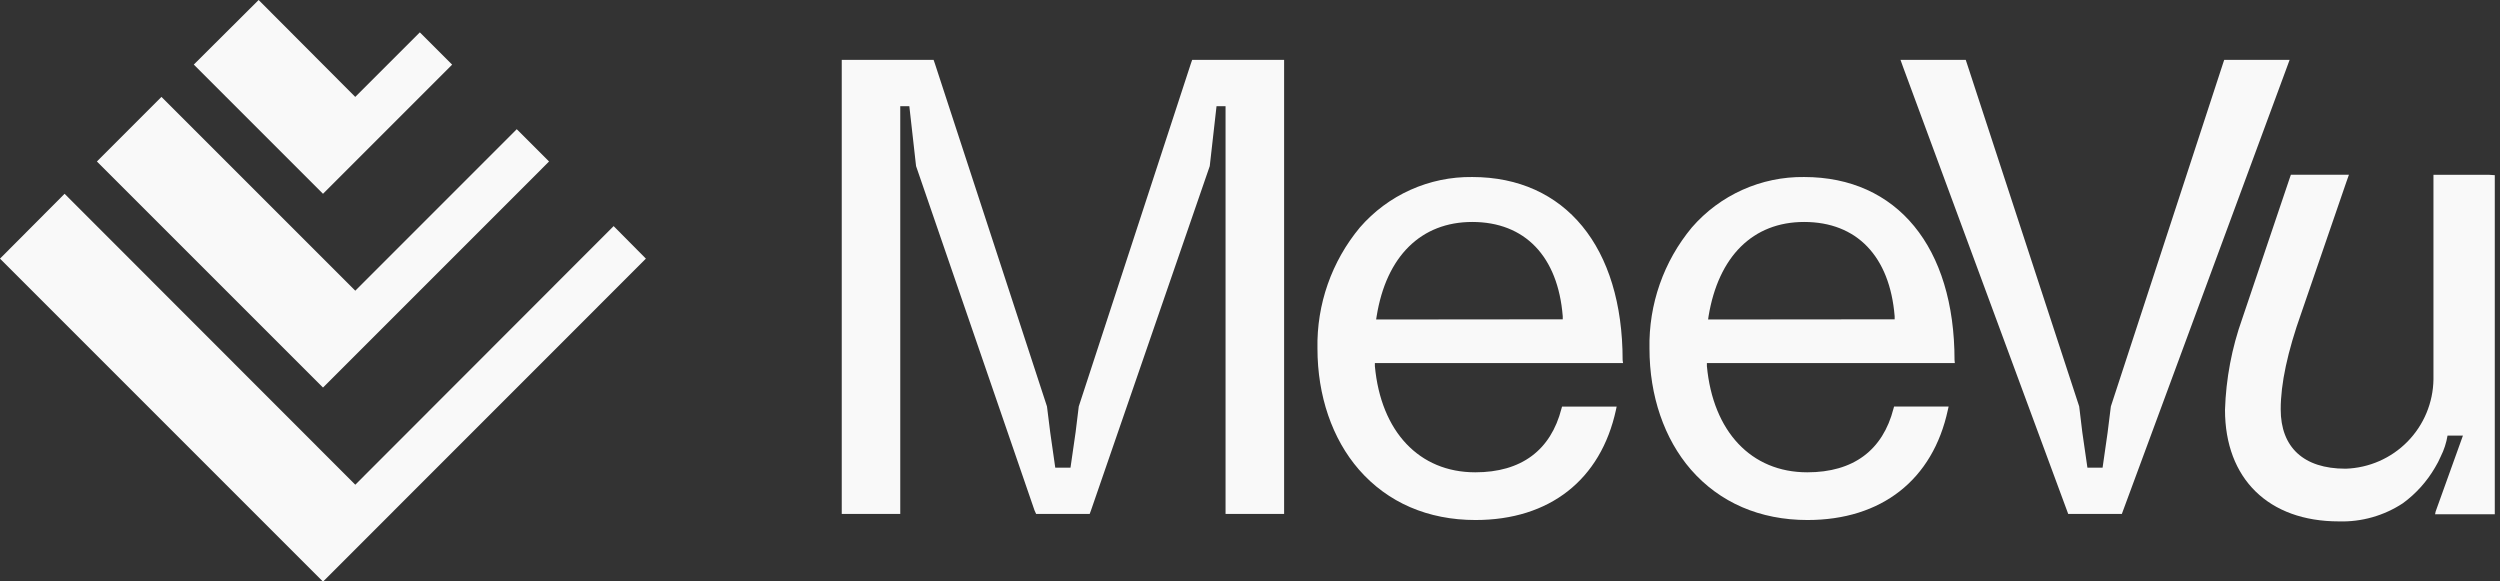
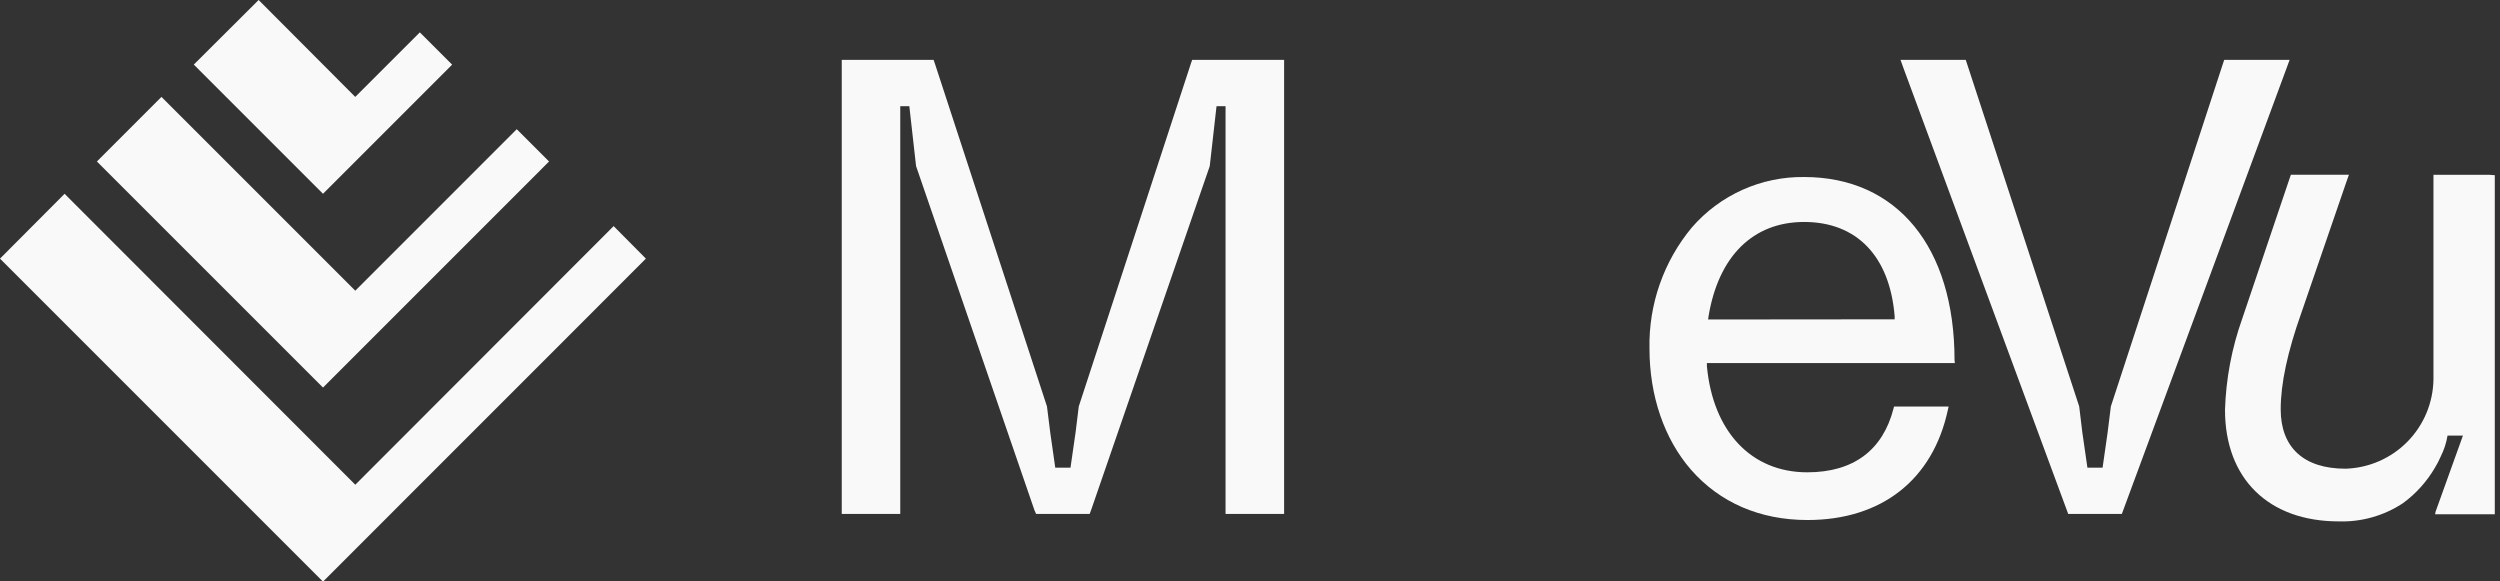
<svg xmlns="http://www.w3.org/2000/svg" width="172" height="40" viewBox="0 0 172 40" fill="none">
  <rect x="0" y="0" width="172" height="40" fill="#333333" stroke="none" />
  <g clip-path="url(#clip0_64_31658)">
    <path d="M171.265 12.028H167.422V26.097C167.4 27.701 166.762 29.235 165.639 30.38C164.516 31.525 162.995 32.193 161.392 32.246H161.36C158.494 32.246 156.912 30.779 156.912 28.161C156.912 26.402 157.378 24.207 158.339 21.51L161.427 12.527L161.605 12.024H157.612L157.521 12.285L154.267 21.922C153.547 23.939 153.147 26.056 153.08 28.197C153.08 32.942 156.082 35.872 160.913 35.872C162.478 35.919 164.02 35.481 165.326 34.618C166.219 33.963 166.967 33.131 167.525 32.175C167.675 31.93 167.807 31.675 167.92 31.412C168.149 30.957 168.308 30.47 168.391 29.968H169.45L167.572 35.192L167.533 35.382H171.641V12.052L171.265 12.028Z" fill="#F9F9F9" />
    <path d="M37.774 11.111L35.552 8.889L24.444 20L11.107 6.667L6.667 11.111L22.222 26.663L37.774 11.111Z" fill="#F9F9F9" />
    <path d="M31.107 4.448L28.885 2.226L24.441 6.667L17.794 0L13.333 4.444L22.222 13.333L31.107 4.448Z" fill="#F9F9F9" />
    <path d="M42.218 15.556L24.444 33.349L4.444 13.333L0 17.794L22.222 40.016L44.437 17.794L42.218 15.556Z" fill="#F9F9F9" />
    <path d="M63.958 4.12H64.231L64.322 4.381L72.032 27.963L72.258 29.771L72.602 32.175H73.65L74.002 29.735L74.219 27.963L81.93 4.381L82.021 4.12H88.347V35.358H84.318V35.168V7.307H83.697L83.231 11.427L75.061 35.113L74.97 35.358H71.285L71.174 35.113L63.025 11.427L62.562 7.307H61.938V35.168V35.358H57.912V4.12H63.958Z" fill="#F9F9F9" />
-     <path d="M111.637 24.777C111.637 16.999 107.683 12.179 101.289 12.179C99.826 12.161 98.378 12.461 97.043 13.06C95.709 13.659 94.521 14.542 93.563 15.646C91.618 17.982 90.581 20.94 90.641 23.978C90.641 27.228 91.653 30.19 93.495 32.309C95.472 34.575 98.24 35.777 101.514 35.777C106.615 35.777 110.134 33.009 111.178 28.201L111.226 27.972H107.469L107.43 28.11C106.694 30.981 104.662 32.495 101.499 32.495C97.635 32.495 95.006 29.692 94.591 25.188V24.978H111.665L111.637 24.777ZM94.678 21.981L94.713 21.76C95.374 17.639 97.766 15.271 101.289 15.271C104.915 15.271 107.189 17.643 107.517 21.76V21.969L94.678 21.981Z" fill="#F9F9F9" />
    <path d="M157.525 4.12H153.025L152.938 4.381L145.227 27.963L145.002 29.771L144.658 32.175H143.614L143.262 29.735L143.049 27.963L135.33 4.381L135.243 4.12H130.755L130.941 4.638L142.202 35.113L142.293 35.358H145.983L146.074 35.113L157.335 4.638L157.525 4.12Z" fill="#F9F9F9" />
    <path d="M134.472 24.777C134.472 16.999 130.518 12.179 124.124 12.179C122.662 12.161 121.214 12.462 119.88 13.061C118.547 13.66 117.36 14.542 116.402 15.646C114.459 17.982 113.423 20.94 113.484 23.978C113.484 27.228 114.496 30.19 116.335 32.309C118.312 34.575 121.08 35.777 124.354 35.777C129.454 35.777 132.978 33.009 134.013 28.201L134.065 27.971H130.312L130.273 28.11C129.537 30.981 127.505 32.495 124.342 32.495C120.482 32.495 117.853 29.692 117.434 25.188V24.978H134.492L134.472 24.777ZM117.517 21.981L117.548 21.76C118.229 17.639 120.601 15.271 124.124 15.271C127.754 15.271 130.02 17.643 130.352 21.76V21.969L117.517 21.981Z" fill="#F9F9F9" />
  </g>
  <defs>
    <clipPath id="clip0_64_31658">
      <rect width="171.641" height="40" fill="white" />
    </clipPath>
  </defs>
</svg>